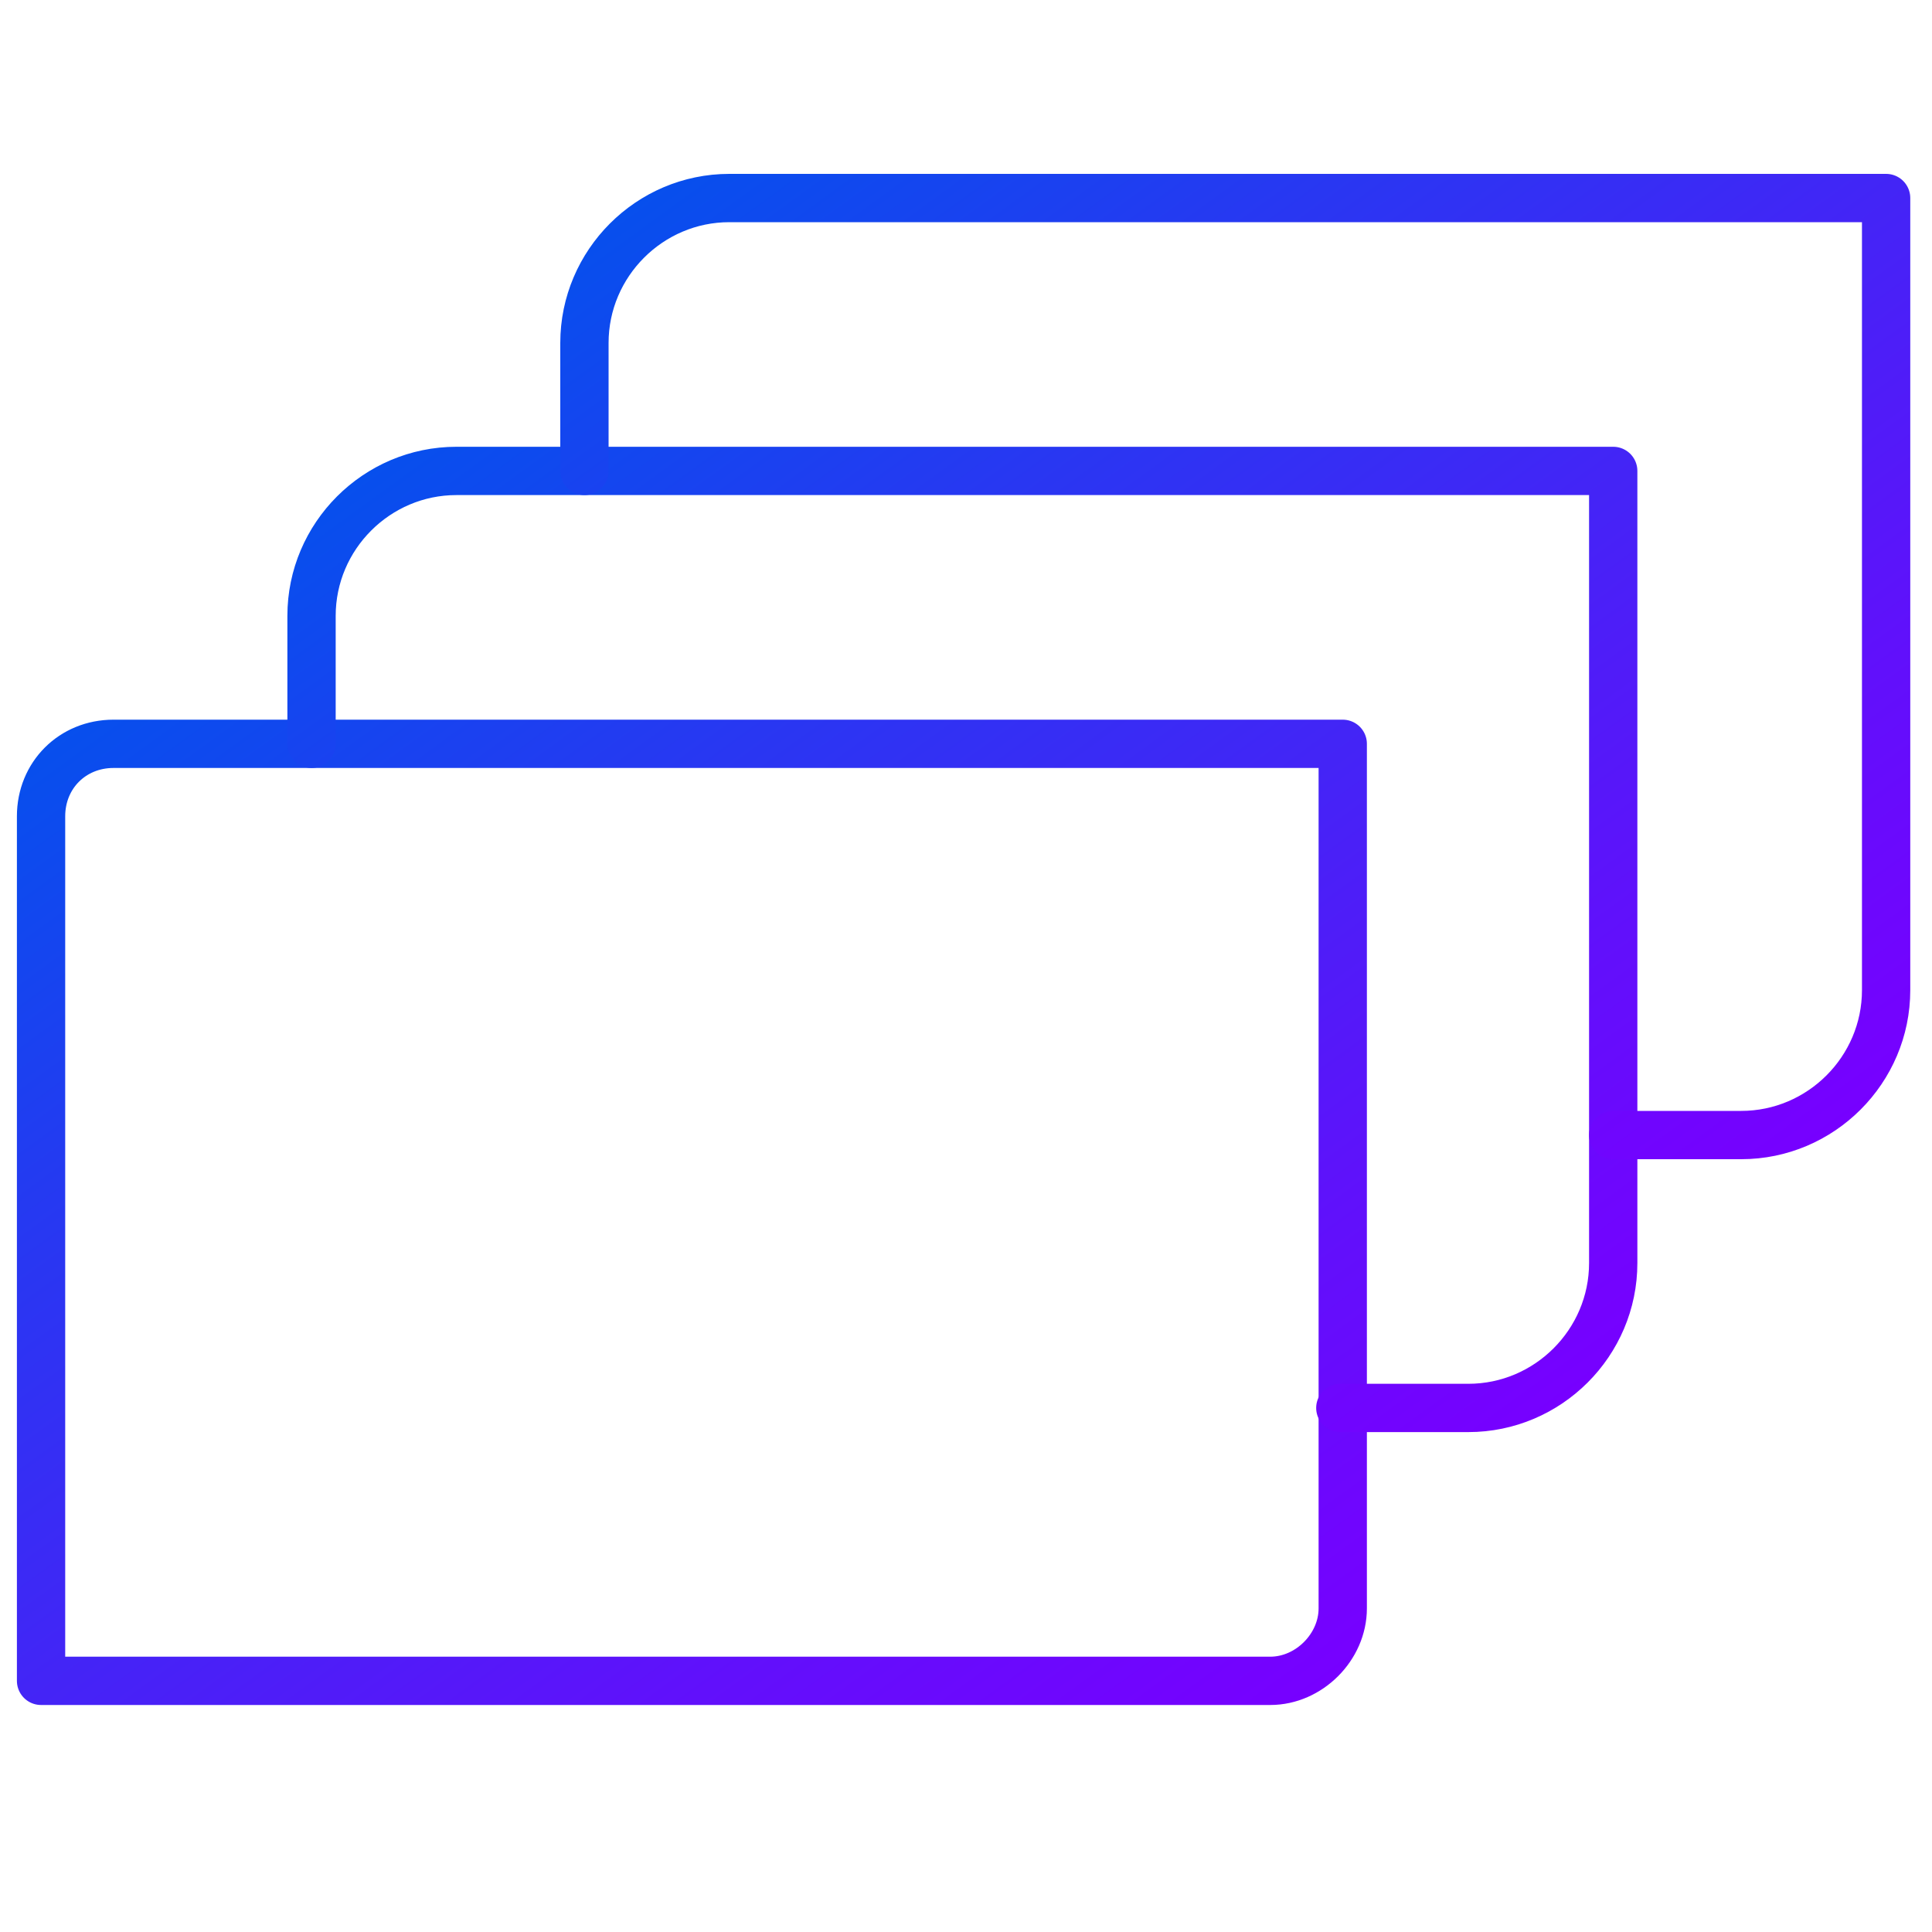
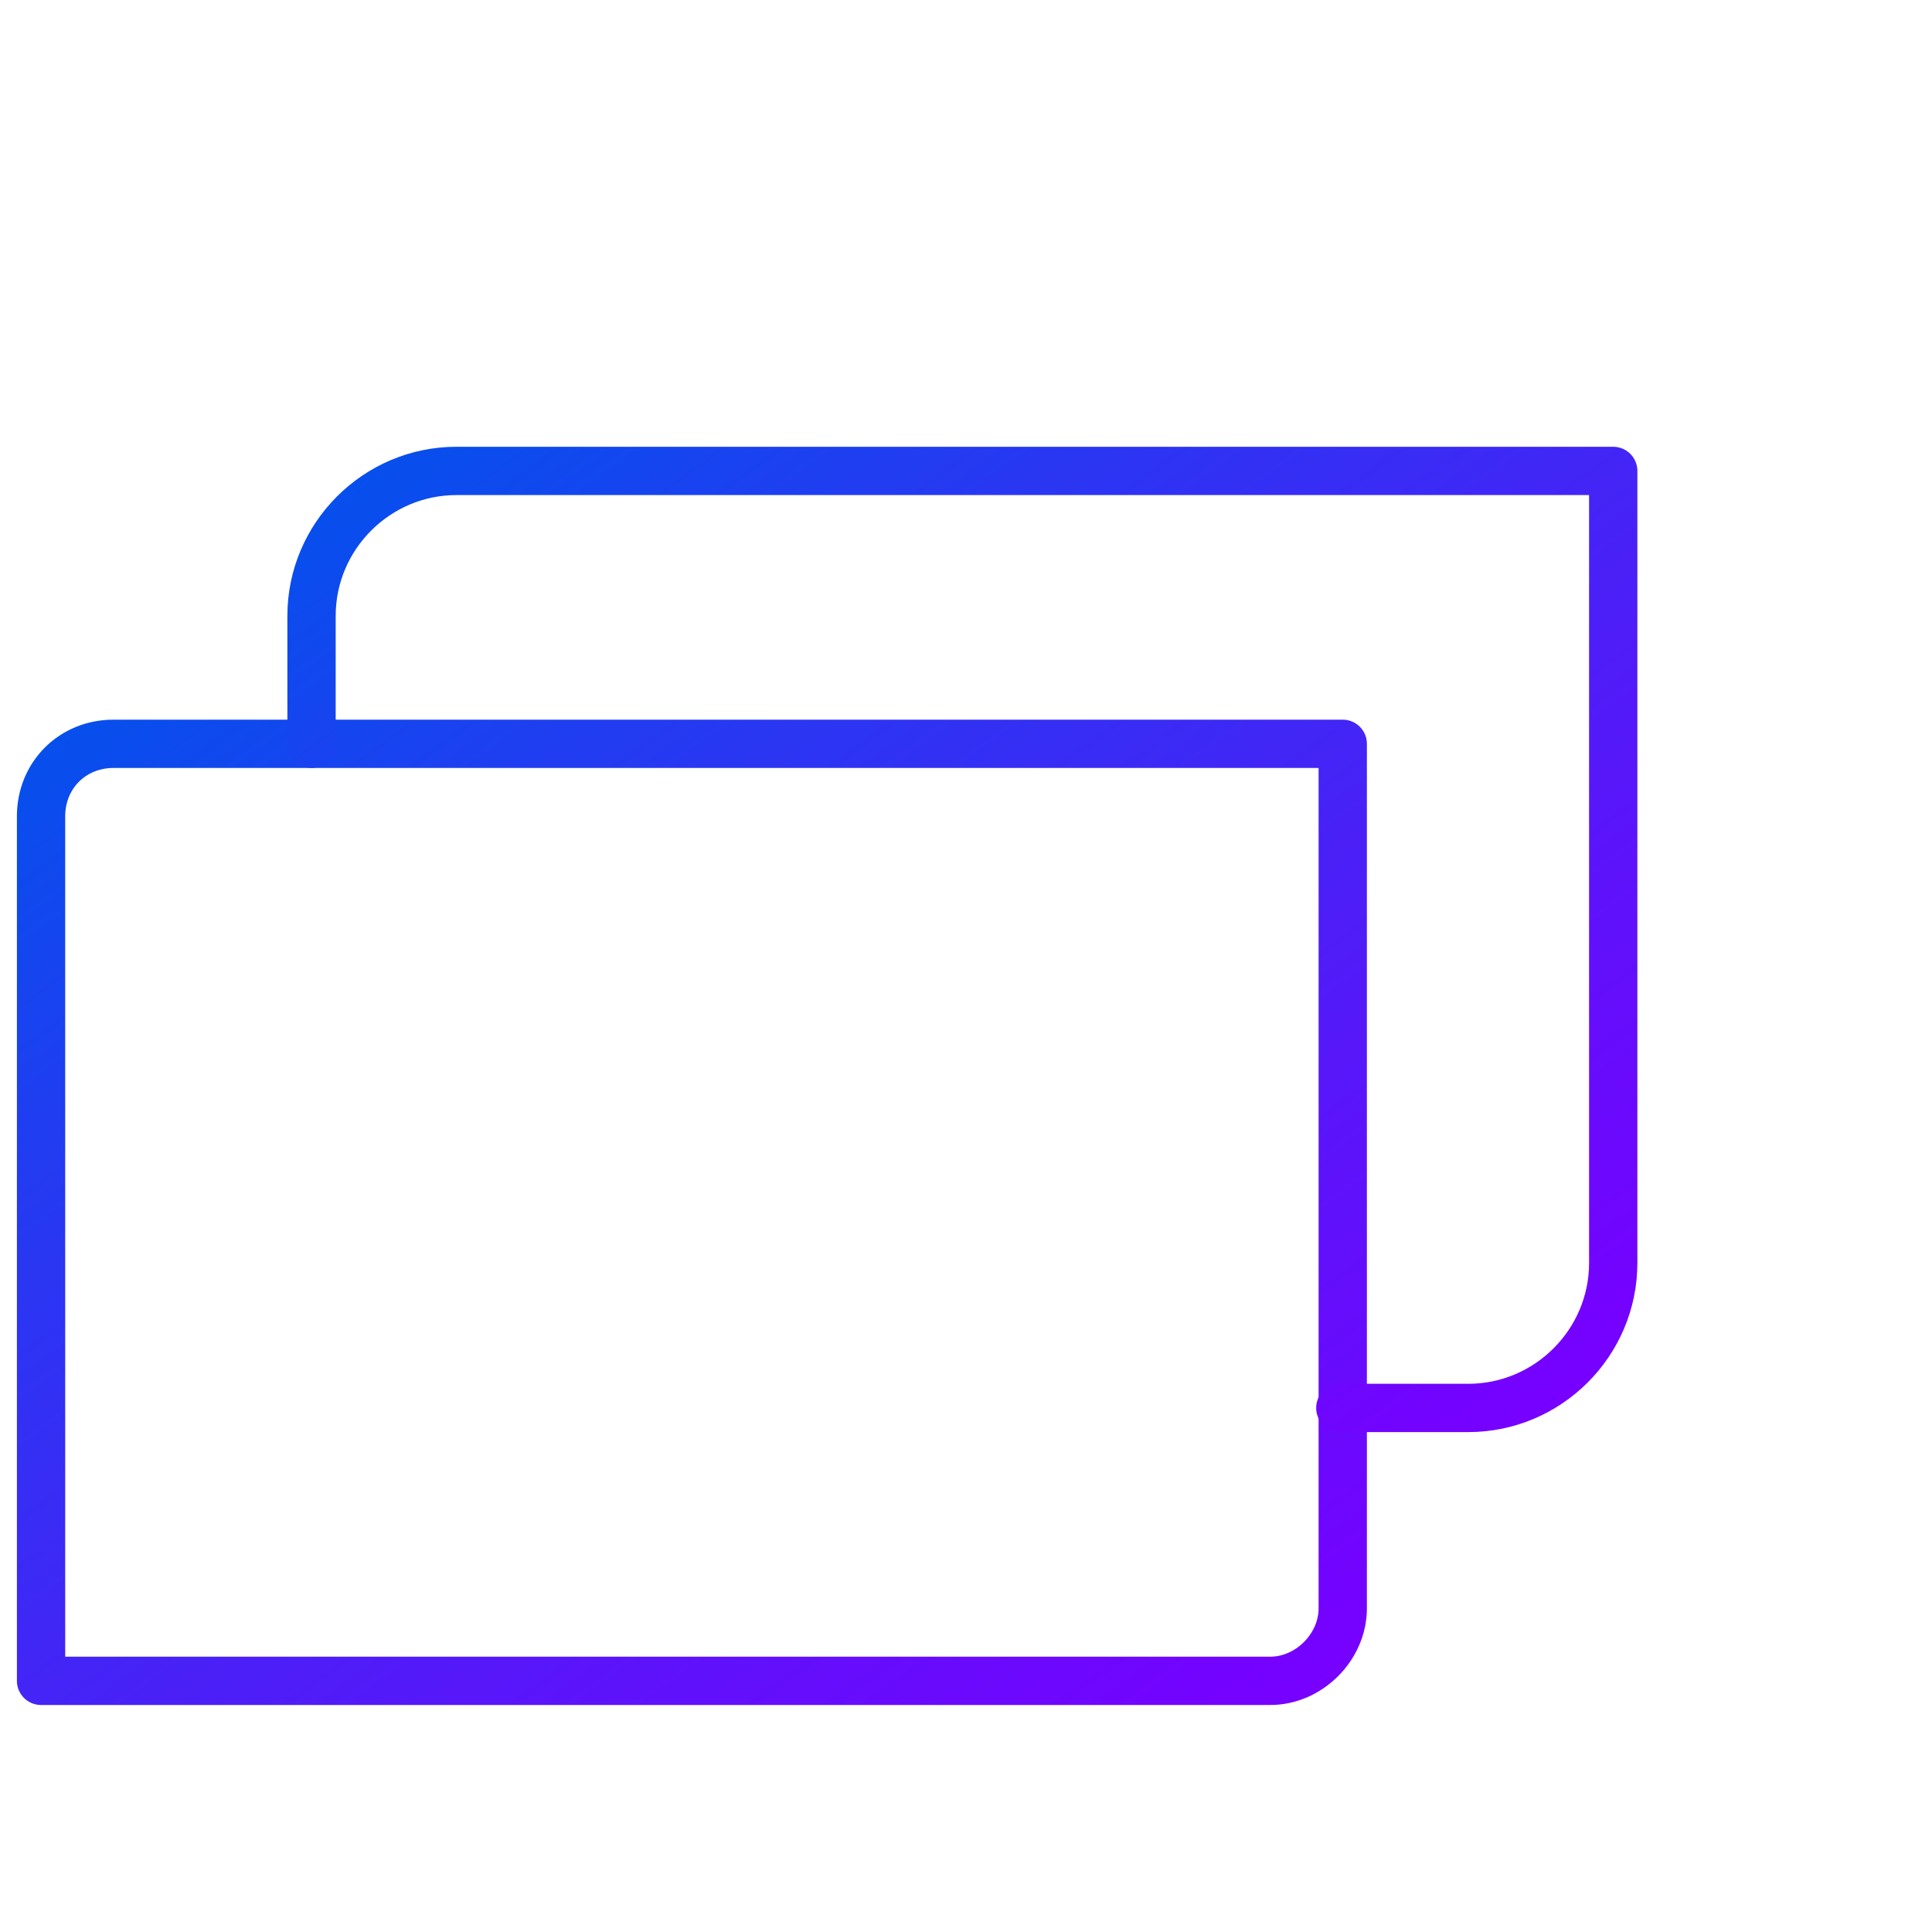
<svg xmlns="http://www.w3.org/2000/svg" version="1.1" id="Capa_1" x="0px" y="0px" viewBox="0 0 80 80" style="enable-background:new 0 0 80 80;" xml:space="preserve">
  <style type="text/css">
	.st0{fill:none;stroke:url(#SVGID_1_);stroke-width:2;stroke-linecap:round;stroke-linejoin:round;stroke-miterlimit:10;}
	.st1{fill:none;stroke:url(#SVGID_2_);stroke-width:2;stroke-linecap:round;stroke-linejoin:round;stroke-miterlimit:10;}
	.st2{fill:none;stroke:url(#SVGID_3_);stroke-width:2;stroke-linecap:round;stroke-linejoin:round;stroke-miterlimit:10;}
</style>
  <g>
    <linearGradient id="SVGID_1_" gradientUnits="userSpaceOnUse" x1="10.215" y1="24.813" x2="47.004" y2="75.543">
      <stop offset="0" style="stop-color:#074FED" />
      <stop offset="0.27" style="stop-color:#2937F2" />
      <stop offset="0.762" style="stop-color:#6110FB" />
      <stop offset="1" style="stop-color:#7700FF" />
    </linearGradient>
    <path class="st0" d="M52.6,69.6H1.7V33.8c0-1.7,1.3-3,3-3h50.9v35.8C55.6,68.2,54.2,69.6,52.6,69.6z" />
    <linearGradient id="SVGID_2_" gradientUnits="userSpaceOnUse" x1="28.727" y1="9.753" x2="64.124" y2="58.563">
      <stop offset="0" style="stop-color:#074FED" />
      <stop offset="0.27" style="stop-color:#2937F2" />
      <stop offset="0.762" style="stop-color:#6110FB" />
      <stop offset="1" style="stop-color:#7700FF" />
    </linearGradient>
    <path class="st1" d="M12.9,30.8v-5.3c0-3.3,2.7-6,6-6h47.9v32.8c0,3.3-2.7,6-6,6h-5.3" />
    <linearGradient id="SVGID_3_" gradientUnits="userSpaceOnUse" x1="40.009" y1="-1.53" x2="75.406" y2="47.281">
      <stop offset="0" style="stop-color:#074FED" />
      <stop offset="0.27" style="stop-color:#2937F2" />
      <stop offset="0.762" style="stop-color:#6110FB" />
      <stop offset="1" style="stop-color:#7700FF" />
    </linearGradient>
-     <path class="st2" d="M24.2,19.5v-5.3c0-3.3,2.7-6,6-6h47.9V41c0,3.3-2.7,6-6,6h-5.3" />
  </g>
</svg>